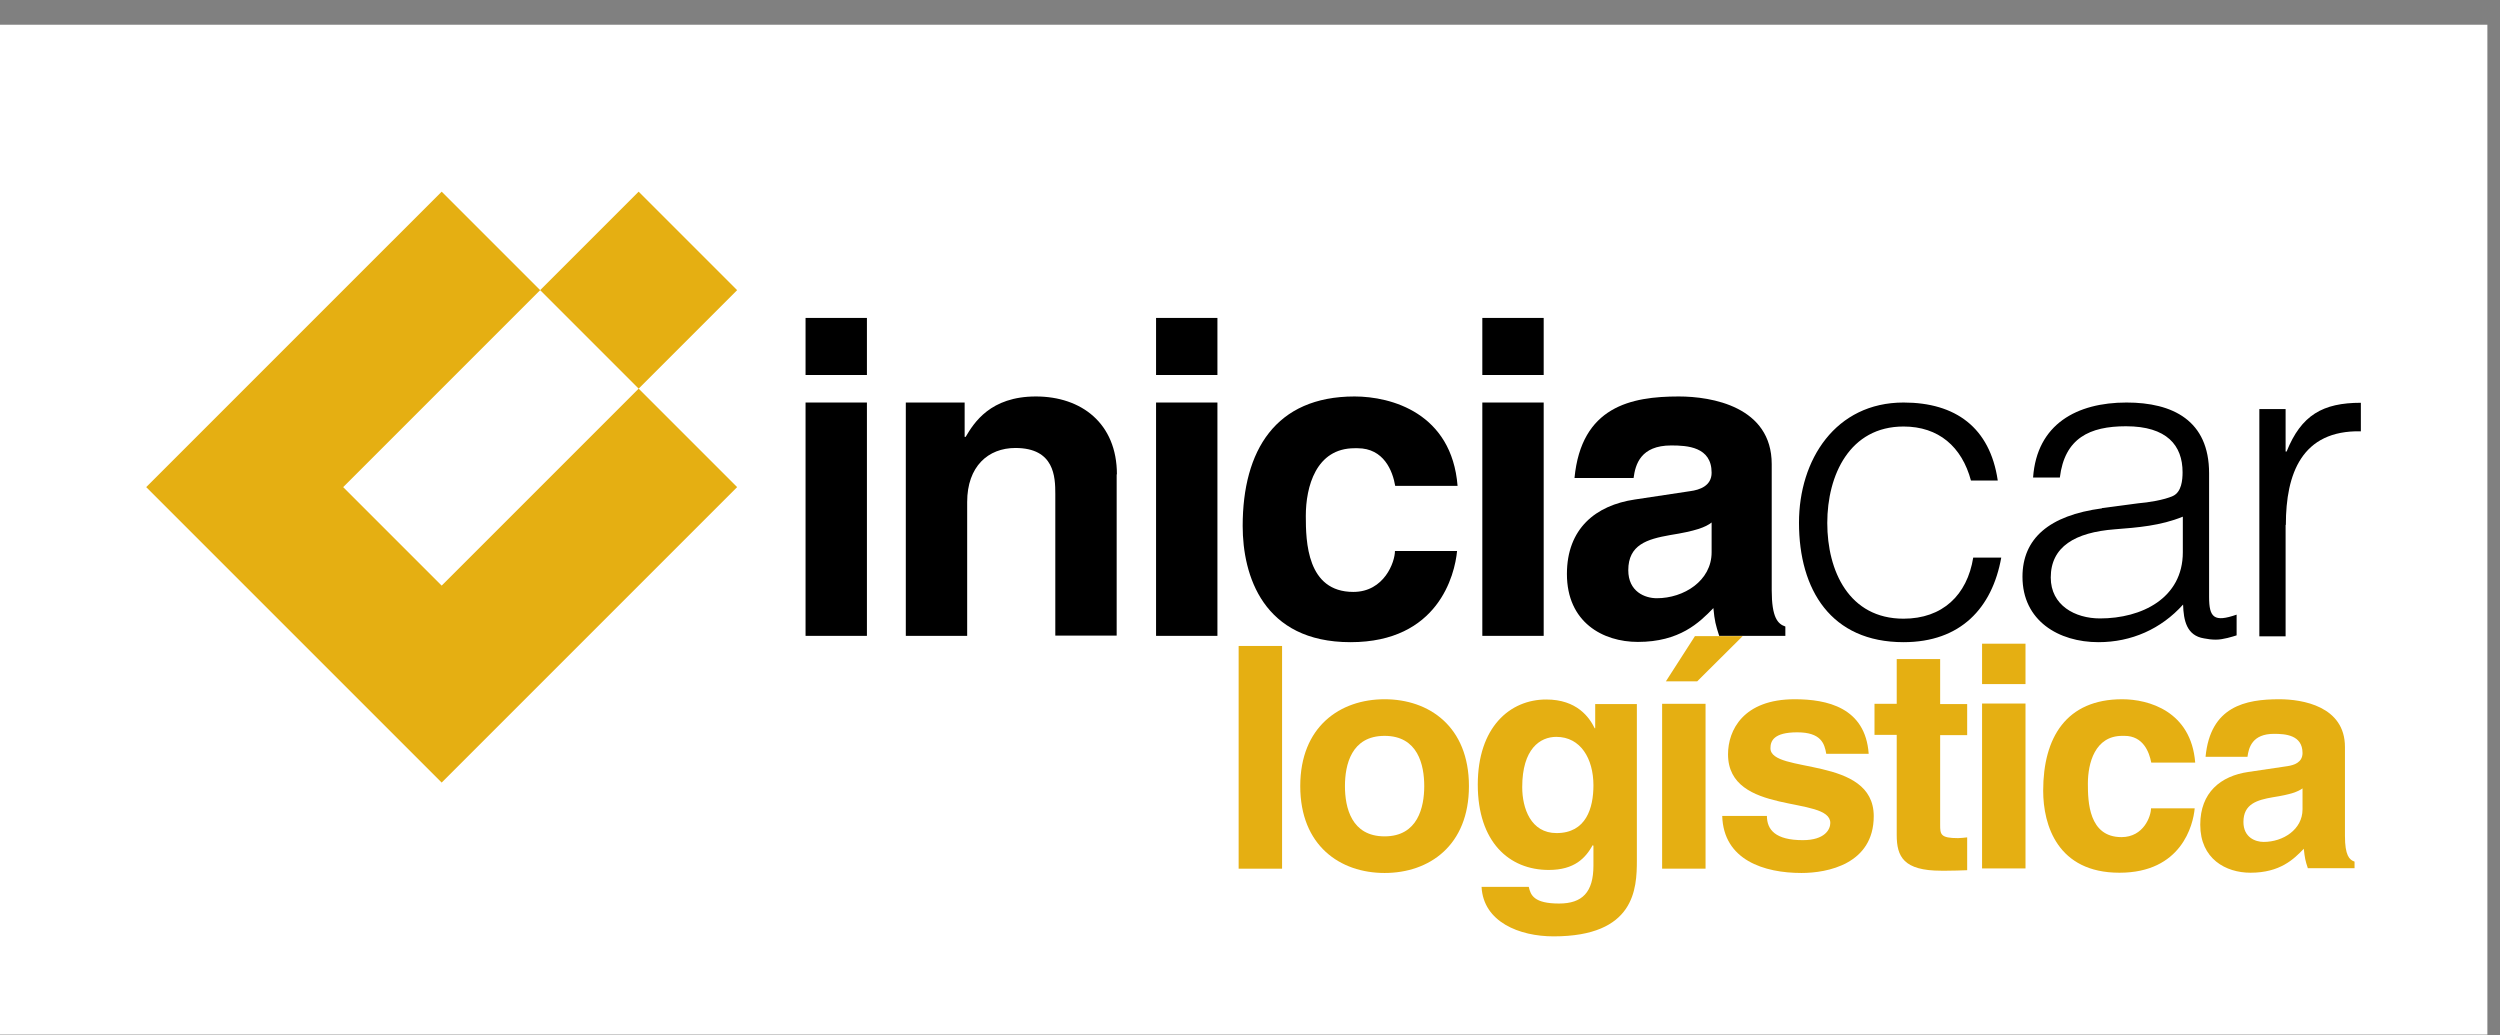
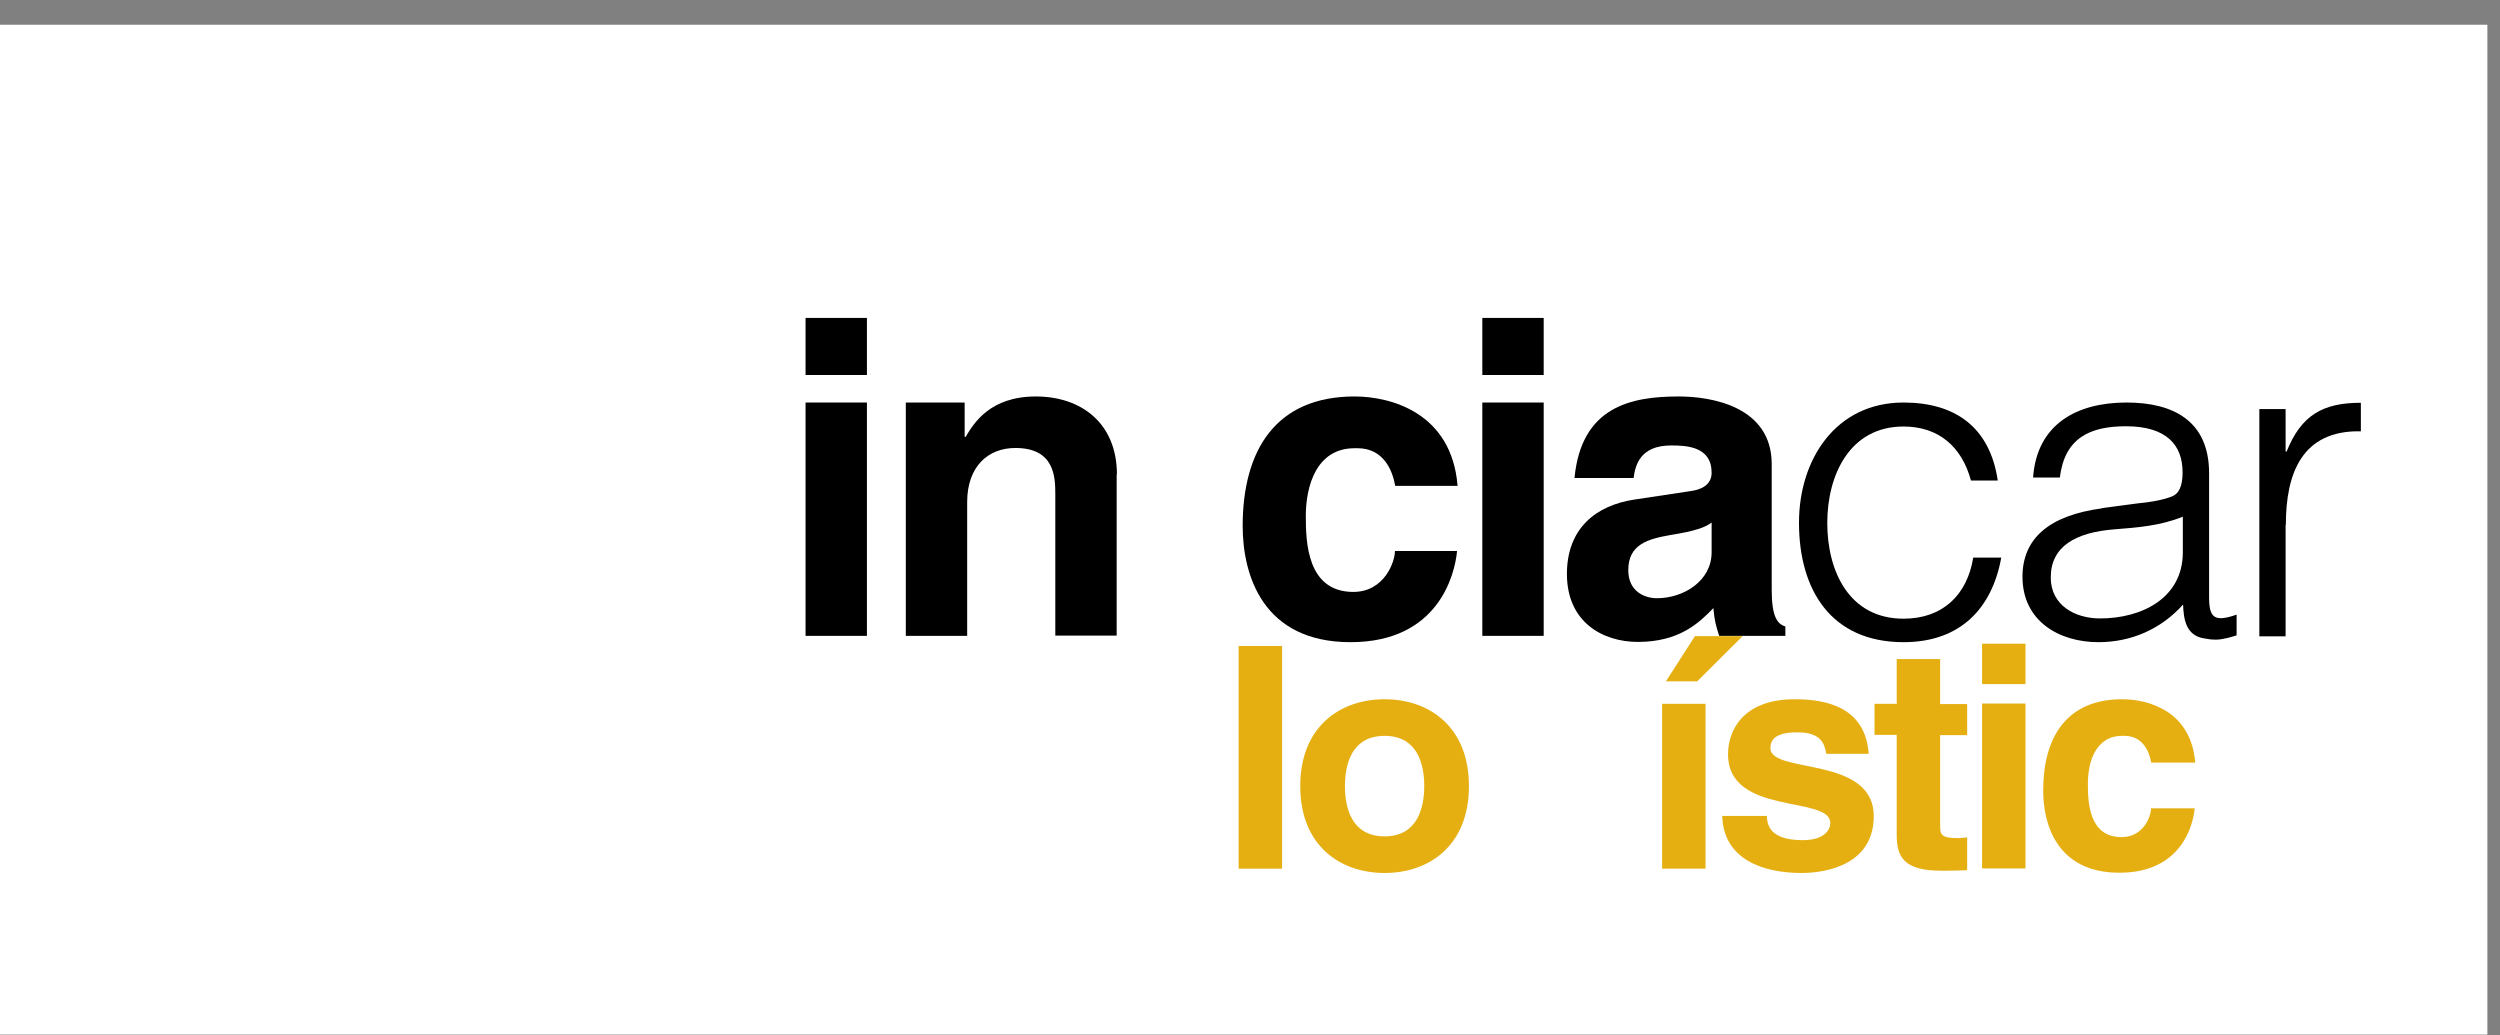
<svg xmlns="http://www.w3.org/2000/svg" width="99" height="41" viewBox="0 0 99 41" fill="none">
  <rect x="0" y="0" width="99" height="41" fill="#808080" stroke="none" />
  <g id="Capa_1" clip-path="url(#clip0_742_6577)">
    <path id="Vector" d="M98.5 0.98H0V40.97H98.5V0.98Z" fill="white" />
    <path id="Vector_2" fill-rule="evenodd" clip-rule="evenodd" d="M34.33 12.59H31.9V14.85H34.33V12.59ZM31.9 15.94V25.18H34.33V15.94H31.9Z" fill="black" />
    <path id="Vector_3" fill-rule="evenodd" clip-rule="evenodd" d="M44.23 18.79C44.23 16.76 42.82 15.7 41.02 15.7C39.22 15.7 38.57 16.74 38.24 17.3H38.2V15.94H35.87V25.18H38.3V19.88C38.3 18.47 39.13 17.74 40.21 17.74C41.76 17.74 41.79 18.89 41.79 19.56V25.17H44.22V18.78L44.23 18.79Z" fill="black" />
-     <path id="Vector_4" fill-rule="evenodd" clip-rule="evenodd" d="M48.21 12.59H45.78V14.85H48.21V12.59ZM45.78 15.94V25.18H48.21V15.94H45.78Z" fill="black" />
    <path id="Vector_5" fill-rule="evenodd" clip-rule="evenodd" d="M55.24 21.82C55.24 22.25 54.82 23.44 53.59 23.44C51.75 23.44 51.71 21.44 51.71 20.43C51.71 19.28 52.11 17.75 53.64 17.75H53.76C54.8 17.75 55.15 18.65 55.25 19.24H57.72C57.49 16.36 55.1 15.7 53.64 15.7C50.51 15.7 49.21 17.84 49.21 20.83C49.21 22.78 50.01 25.43 53.48 25.43C56.95 25.43 57.61 22.77 57.7 21.82H55.23H55.24Z" fill="black" />
    <path id="Vector_6" fill-rule="evenodd" clip-rule="evenodd" d="M61.13 12.59H58.7V14.85H61.13V12.59ZM58.7 15.94V25.18H61.13V15.94H58.7Z" fill="black" />
    <path id="Vector_7" fill-rule="evenodd" clip-rule="evenodd" d="M67.78 21.87C67.78 23 66.68 23.69 65.61 23.69C65.14 23.69 64.48 23.43 64.48 22.58C64.48 21.57 65.23 21.35 66.13 21.19C67.14 21.03 67.54 20.88 67.78 20.69V21.87ZM70.16 18.38C70.16 16.1 67.78 15.7 66.48 15.7C64.59 15.7 62.62 16.1 62.35 18.93H64.69C64.76 18.39 64.97 17.64 66.18 17.64C66.81 17.64 67.78 17.69 67.78 18.72C67.78 19.24 67.31 19.4 66.93 19.45L64.74 19.78C63.19 20.01 62.05 20.93 62.05 22.73C62.05 24.64 63.47 25.42 64.86 25.42C66.51 25.42 67.29 24.66 67.85 24.08C67.9 24.6 67.94 24.74 68.08 25.18H70.7V24.81C70.4 24.71 70.16 24.46 70.16 23.37V18.37V18.38Z" fill="black" />
    <path id="Vector_8" fill-rule="evenodd" clip-rule="evenodd" d="M79.11 19.02C78.8 16.93 77.44 15.94 75.38 15.94C72.69 15.94 71.24 18.2 71.24 20.7C71.24 23.36 72.51 25.43 75.38 25.43C77.64 25.43 78.89 24.08 79.25 22.08H78.14C77.9 23.57 76.92 24.5 75.38 24.5C73.22 24.5 72.36 22.61 72.36 20.71C72.36 18.81 73.25 16.89 75.38 16.89C76.77 16.89 77.69 17.69 78.05 19.03H79.11V19.02Z" fill="black" />
    <path id="Vector_9" fill-rule="evenodd" clip-rule="evenodd" d="M83.24 20.13C81.14 20.41 80.09 21.33 80.09 22.84C80.09 24.58 81.52 25.43 83.1 25.43C84.4 25.43 85.58 24.91 86.45 23.94C86.47 24.57 86.59 25.17 87.28 25.28C87.44 25.31 87.57 25.33 87.75 25.33C88.04 25.33 88.41 25.21 88.57 25.16V24.34C87.68 24.65 87.48 24.46 87.48 23.64V18.74C87.48 16.65 86.04 15.94 84.21 15.94C82.25 15.94 80.66 16.79 80.51 18.91H81.57C81.76 17.35 82.75 16.88 84.19 16.88C85.81 16.88 86.43 17.64 86.43 18.7C86.43 19.01 86.39 19.48 86.05 19.64C85.7 19.8 85.06 19.9 84.68 19.93L83.24 20.12V20.13ZM86.44 21.87C86.44 23.69 84.81 24.49 83.16 24.49C82.17 24.49 81.21 23.97 81.21 22.87C81.21 21.65 82.17 21.08 83.75 20.96C84.65 20.89 85.56 20.82 86.44 20.46V21.87Z" fill="black" />
    <path id="Vector_10" fill-rule="evenodd" clip-rule="evenodd" d="M90.52 20.78C90.52 18.76 91.15 17.03 93.49 17.08V15.95C91.98 15.95 91.13 16.44 90.55 17.88H90.51V16.2H89.47V25.2H90.51V20.79L90.52 20.78Z" fill="black" />
-     <path id="Vector_11" d="M5.79 19.29L17.49 7.59L21.39 11.49L25.29 7.59L29.19 11.49L25.29 15.39L29.19 19.29L17.49 30.99L5.79 19.29ZM21.39 11.49L13.59 19.29L17.49 23.19L25.29 15.39L21.39 11.49Z" fill="#E5AF12" />
    <path id="Vector_12" d="M50.77 25.58H49.05V34.4H50.77V25.58Z" fill="#E5AF12" />
    <path id="Vector_13" fill-rule="evenodd" clip-rule="evenodd" d="M56.4 31.13C56.4 31.96 56.15 33.12 54.83 33.12C53.51 33.12 53.26 31.97 53.26 31.13C53.26 30.29 53.51 29.14 54.83 29.14C56.15 29.14 56.4 30.29 56.4 31.13ZM58.17 31.13C58.17 28.77 56.59 27.69 54.83 27.69C53.07 27.69 51.49 28.77 51.49 31.13C51.49 33.49 53.07 34.57 54.83 34.57C56.59 34.57 58.17 33.49 58.17 31.13Z" fill="#E5AF12" />
-     <path id="Vector_14" fill-rule="evenodd" clip-rule="evenodd" d="M60.28 31.17C60.28 29.65 60.99 29.18 61.63 29.18C62.59 29.18 63.1 30.04 63.1 31.1C63.1 32 62.81 32.99 61.64 32.99C60.62 32.99 60.28 32.01 60.28 31.17ZM63.17 27.87V28.84H63.15C62.94 28.41 62.45 27.7 61.23 27.7C59.79 27.7 58.52 28.8 58.52 31.07C58.52 33.34 59.76 34.45 61.33 34.45C62.36 34.45 62.79 33.97 63.07 33.47L63.1 33.49V34.28C63.1 35.33 62.66 35.78 61.74 35.78C60.75 35.78 60.61 35.45 60.54 35.12H58.67C58.74 36.51 60.17 37.08 61.52 37.08C64.74 37.08 64.82 35.2 64.82 34.07V27.88H63.17V27.87Z" fill="#E5AF12" />
    <path id="Vector_15" fill-rule="evenodd" clip-rule="evenodd" d="M69.01 25.19H67.12L65.97 26.98H67.21L69.01 25.19ZM65.82 27.87V34.4H67.54V27.87H65.82Z" fill="#E5AF12" />
    <path id="Vector_16" fill-rule="evenodd" clip-rule="evenodd" d="M74 29.85C73.87 28.01 72.34 27.69 71.07 27.69C69.03 27.69 68.43 28.92 68.43 29.87C68.43 32.32 72.48 31.49 72.48 32.59C72.48 32.84 72.27 33.27 71.39 33.27C70.31 33.27 69.97 32.86 69.97 32.31H68.2C68.25 34.06 69.86 34.57 71.34 34.57C72.36 34.57 74.2 34.22 74.2 32.32C74.2 29.91 70.11 30.66 70.11 29.63C70.11 29.35 70.23 29 71.17 29C72.11 29 72.25 29.44 72.32 29.85H74Z" fill="#E5AF12" />
    <path id="Vector_17" fill-rule="evenodd" clip-rule="evenodd" d="M76.83 26.1H75.11V27.87H74.23V29.1H75.11V33.07C75.11 33.92 75.38 34.48 76.87 34.48H77.09C77.36 34.48 77.63 34.47 77.9 34.46V33.16C77.78 33.17 77.66 33.19 77.54 33.19C76.84 33.19 76.83 33.04 76.83 32.66V29.11H77.9V27.88H76.83V26.11V26.1Z" fill="#E5AF12" />
    <path id="Vector_18" fill-rule="evenodd" clip-rule="evenodd" d="M80.21 25.49H78.49V27.09H80.21V25.49ZM78.49 27.86V34.39H80.21V27.86H78.49Z" fill="#E5AF12" />
    <path id="Vector_19" fill-rule="evenodd" clip-rule="evenodd" d="M85.18 32.01C85.18 32.32 84.89 33.15 84.01 33.15C82.71 33.15 82.68 31.74 82.68 31.03C82.68 30.22 82.96 29.14 84.04 29.14H84.13C84.87 29.14 85.11 29.78 85.19 30.2H86.93C86.77 28.16 85.08 27.69 84.04 27.69C81.83 27.69 80.91 29.2 80.91 31.31C80.91 32.68 81.48 34.56 83.93 34.56C86.38 34.56 86.85 32.68 86.91 32.01H85.17H85.18Z" fill="#E5AF12" />
-     <path id="Vector_20" fill-rule="evenodd" clip-rule="evenodd" d="M91.18 32.05C91.18 32.85 90.41 33.34 89.64 33.34C89.31 33.34 88.84 33.16 88.84 32.55C88.84 31.84 89.37 31.68 90.01 31.57C90.72 31.46 91 31.35 91.18 31.22V32.05ZM92.86 29.58C92.86 27.97 91.18 27.69 90.26 27.69C88.92 27.69 87.53 27.97 87.34 29.97H89C89.05 29.59 89.2 29.06 90.05 29.06C90.49 29.06 91.18 29.1 91.18 29.82C91.18 30.19 90.85 30.3 90.58 30.34L89.03 30.57C87.94 30.73 87.13 31.38 87.13 32.66C87.13 34.01 88.14 34.56 89.12 34.56C90.29 34.56 90.84 34.02 91.23 33.61C91.27 33.98 91.29 34.08 91.39 34.38H93.24V34.12C93.03 34.05 92.86 33.87 92.86 33.1V29.56V29.58Z" fill="#E5AF12" />
  </g>
  <defs>
    <clipPath id="clip0_742_6577">
      <rect width="98.5" height="39.99" fill="white" transform="translate(0 0.98)" />
    </clipPath>
  </defs>
</svg>